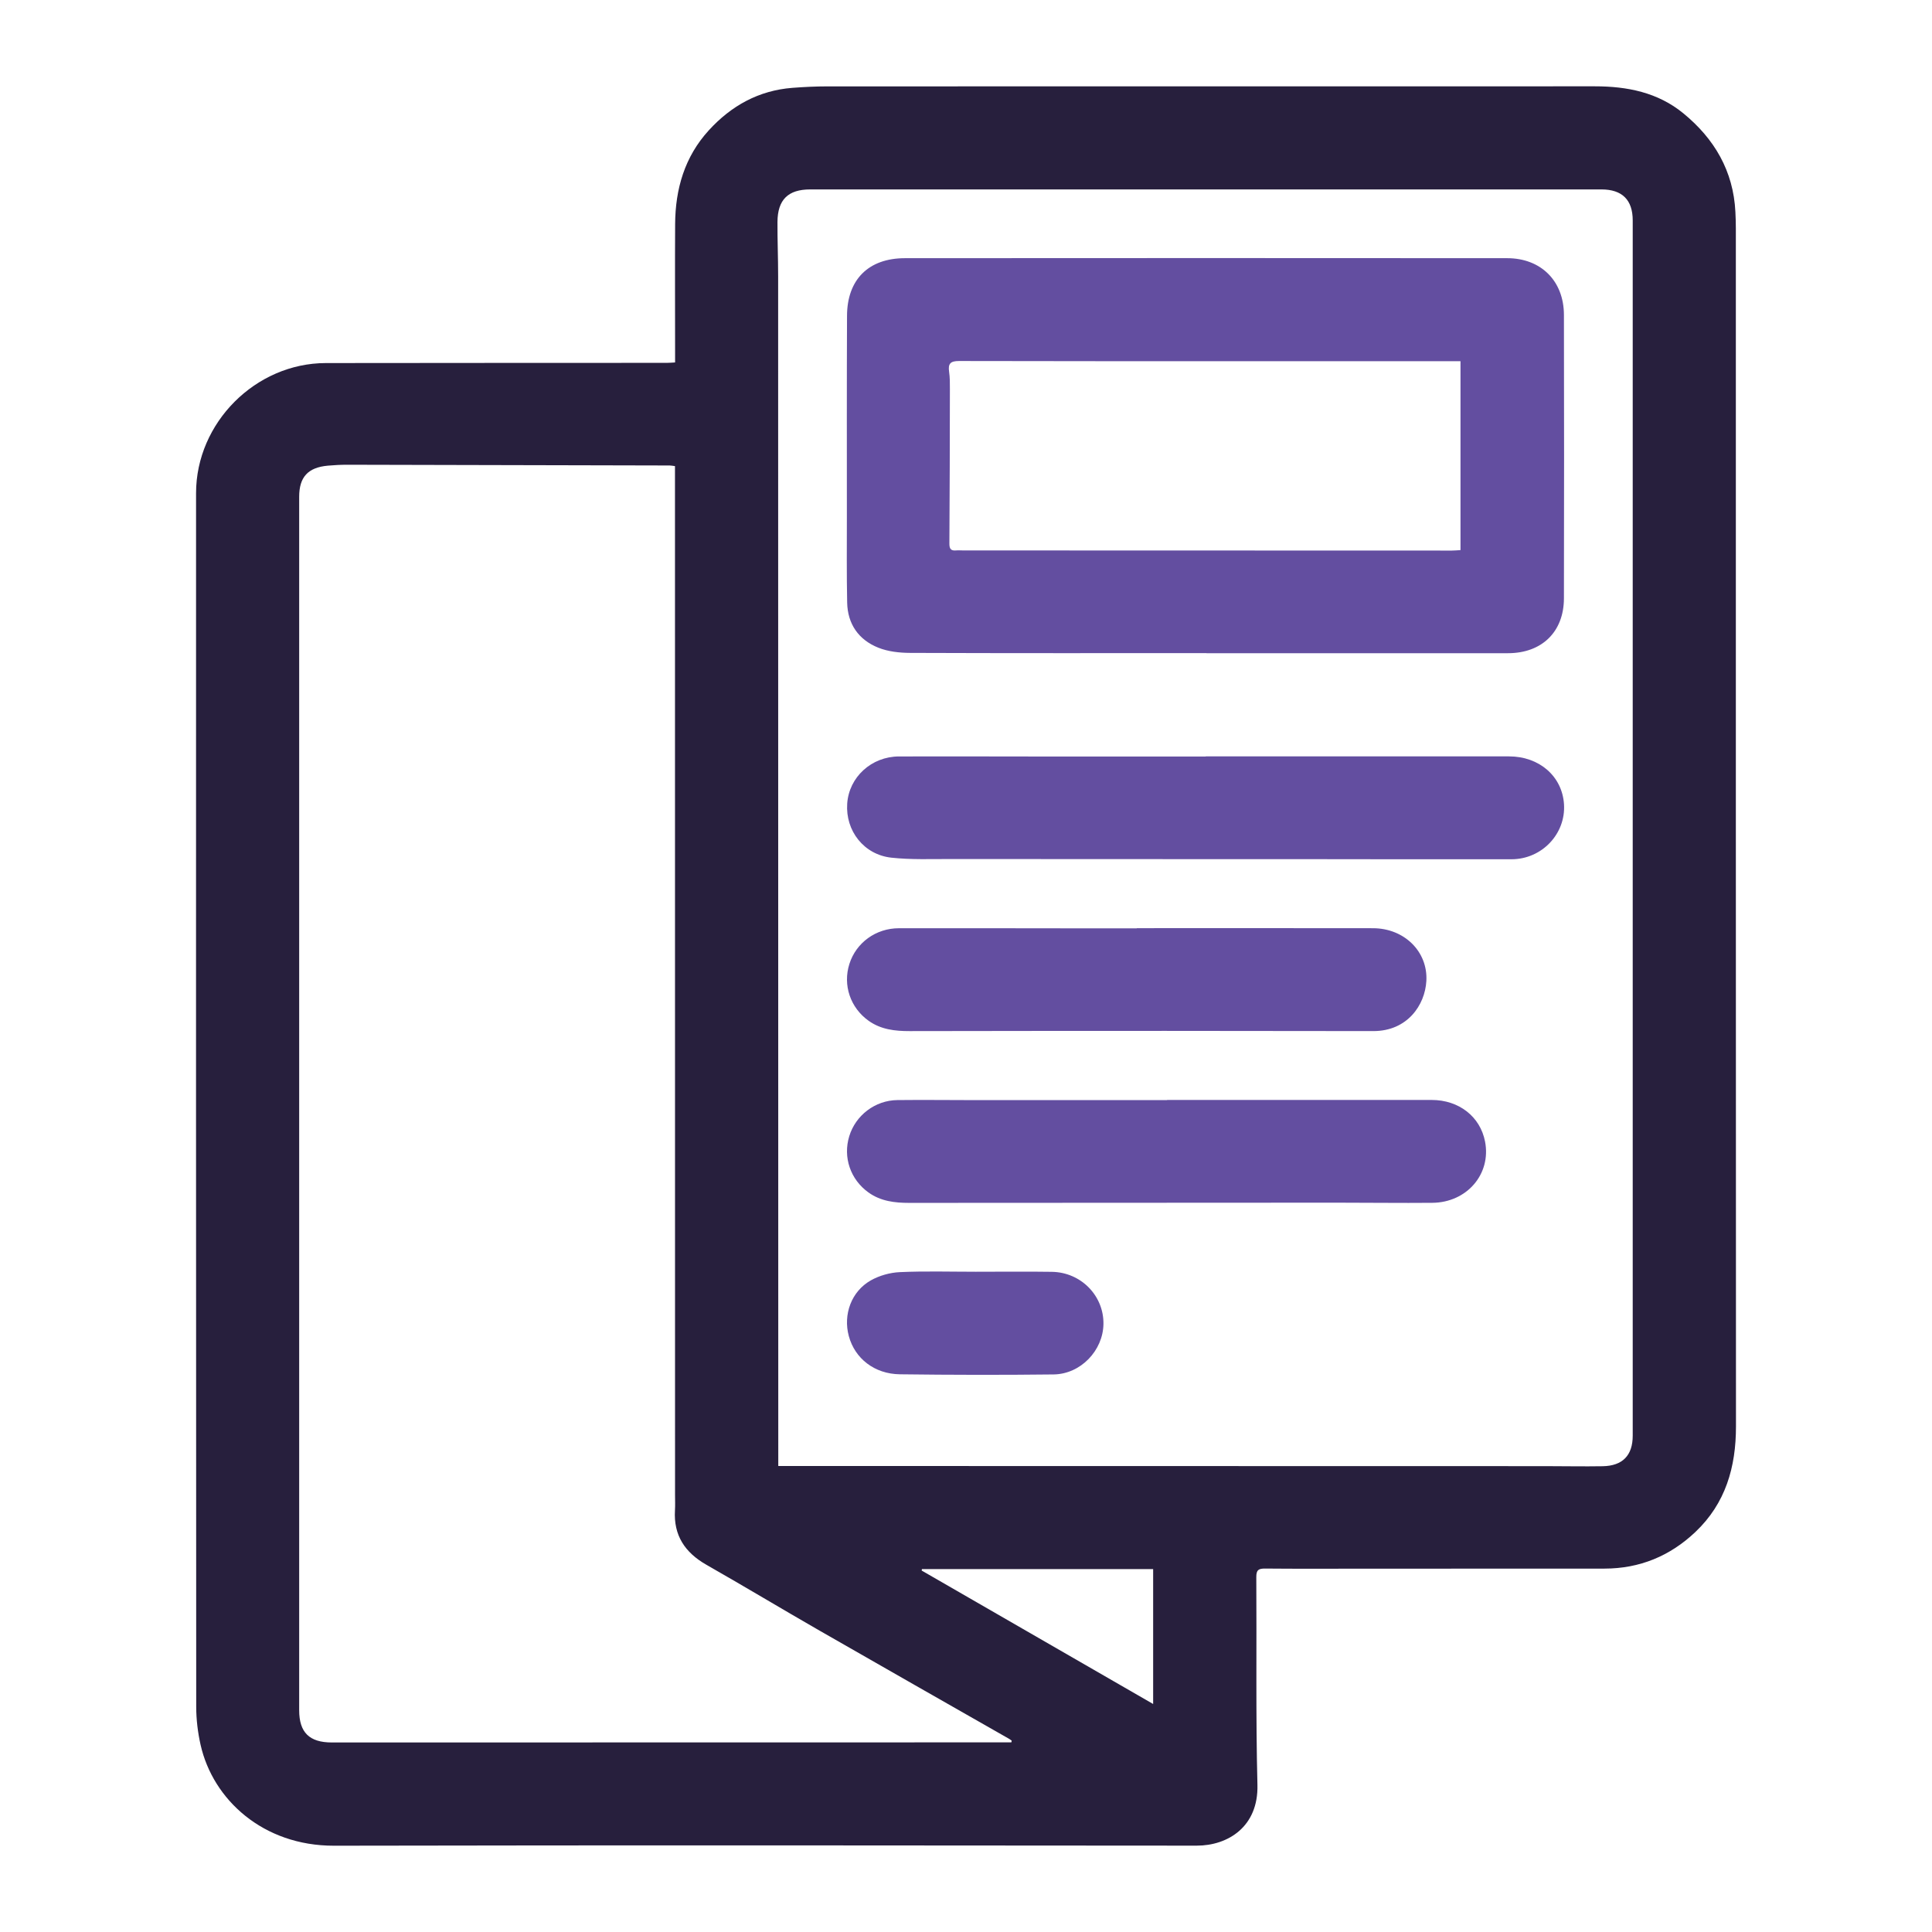
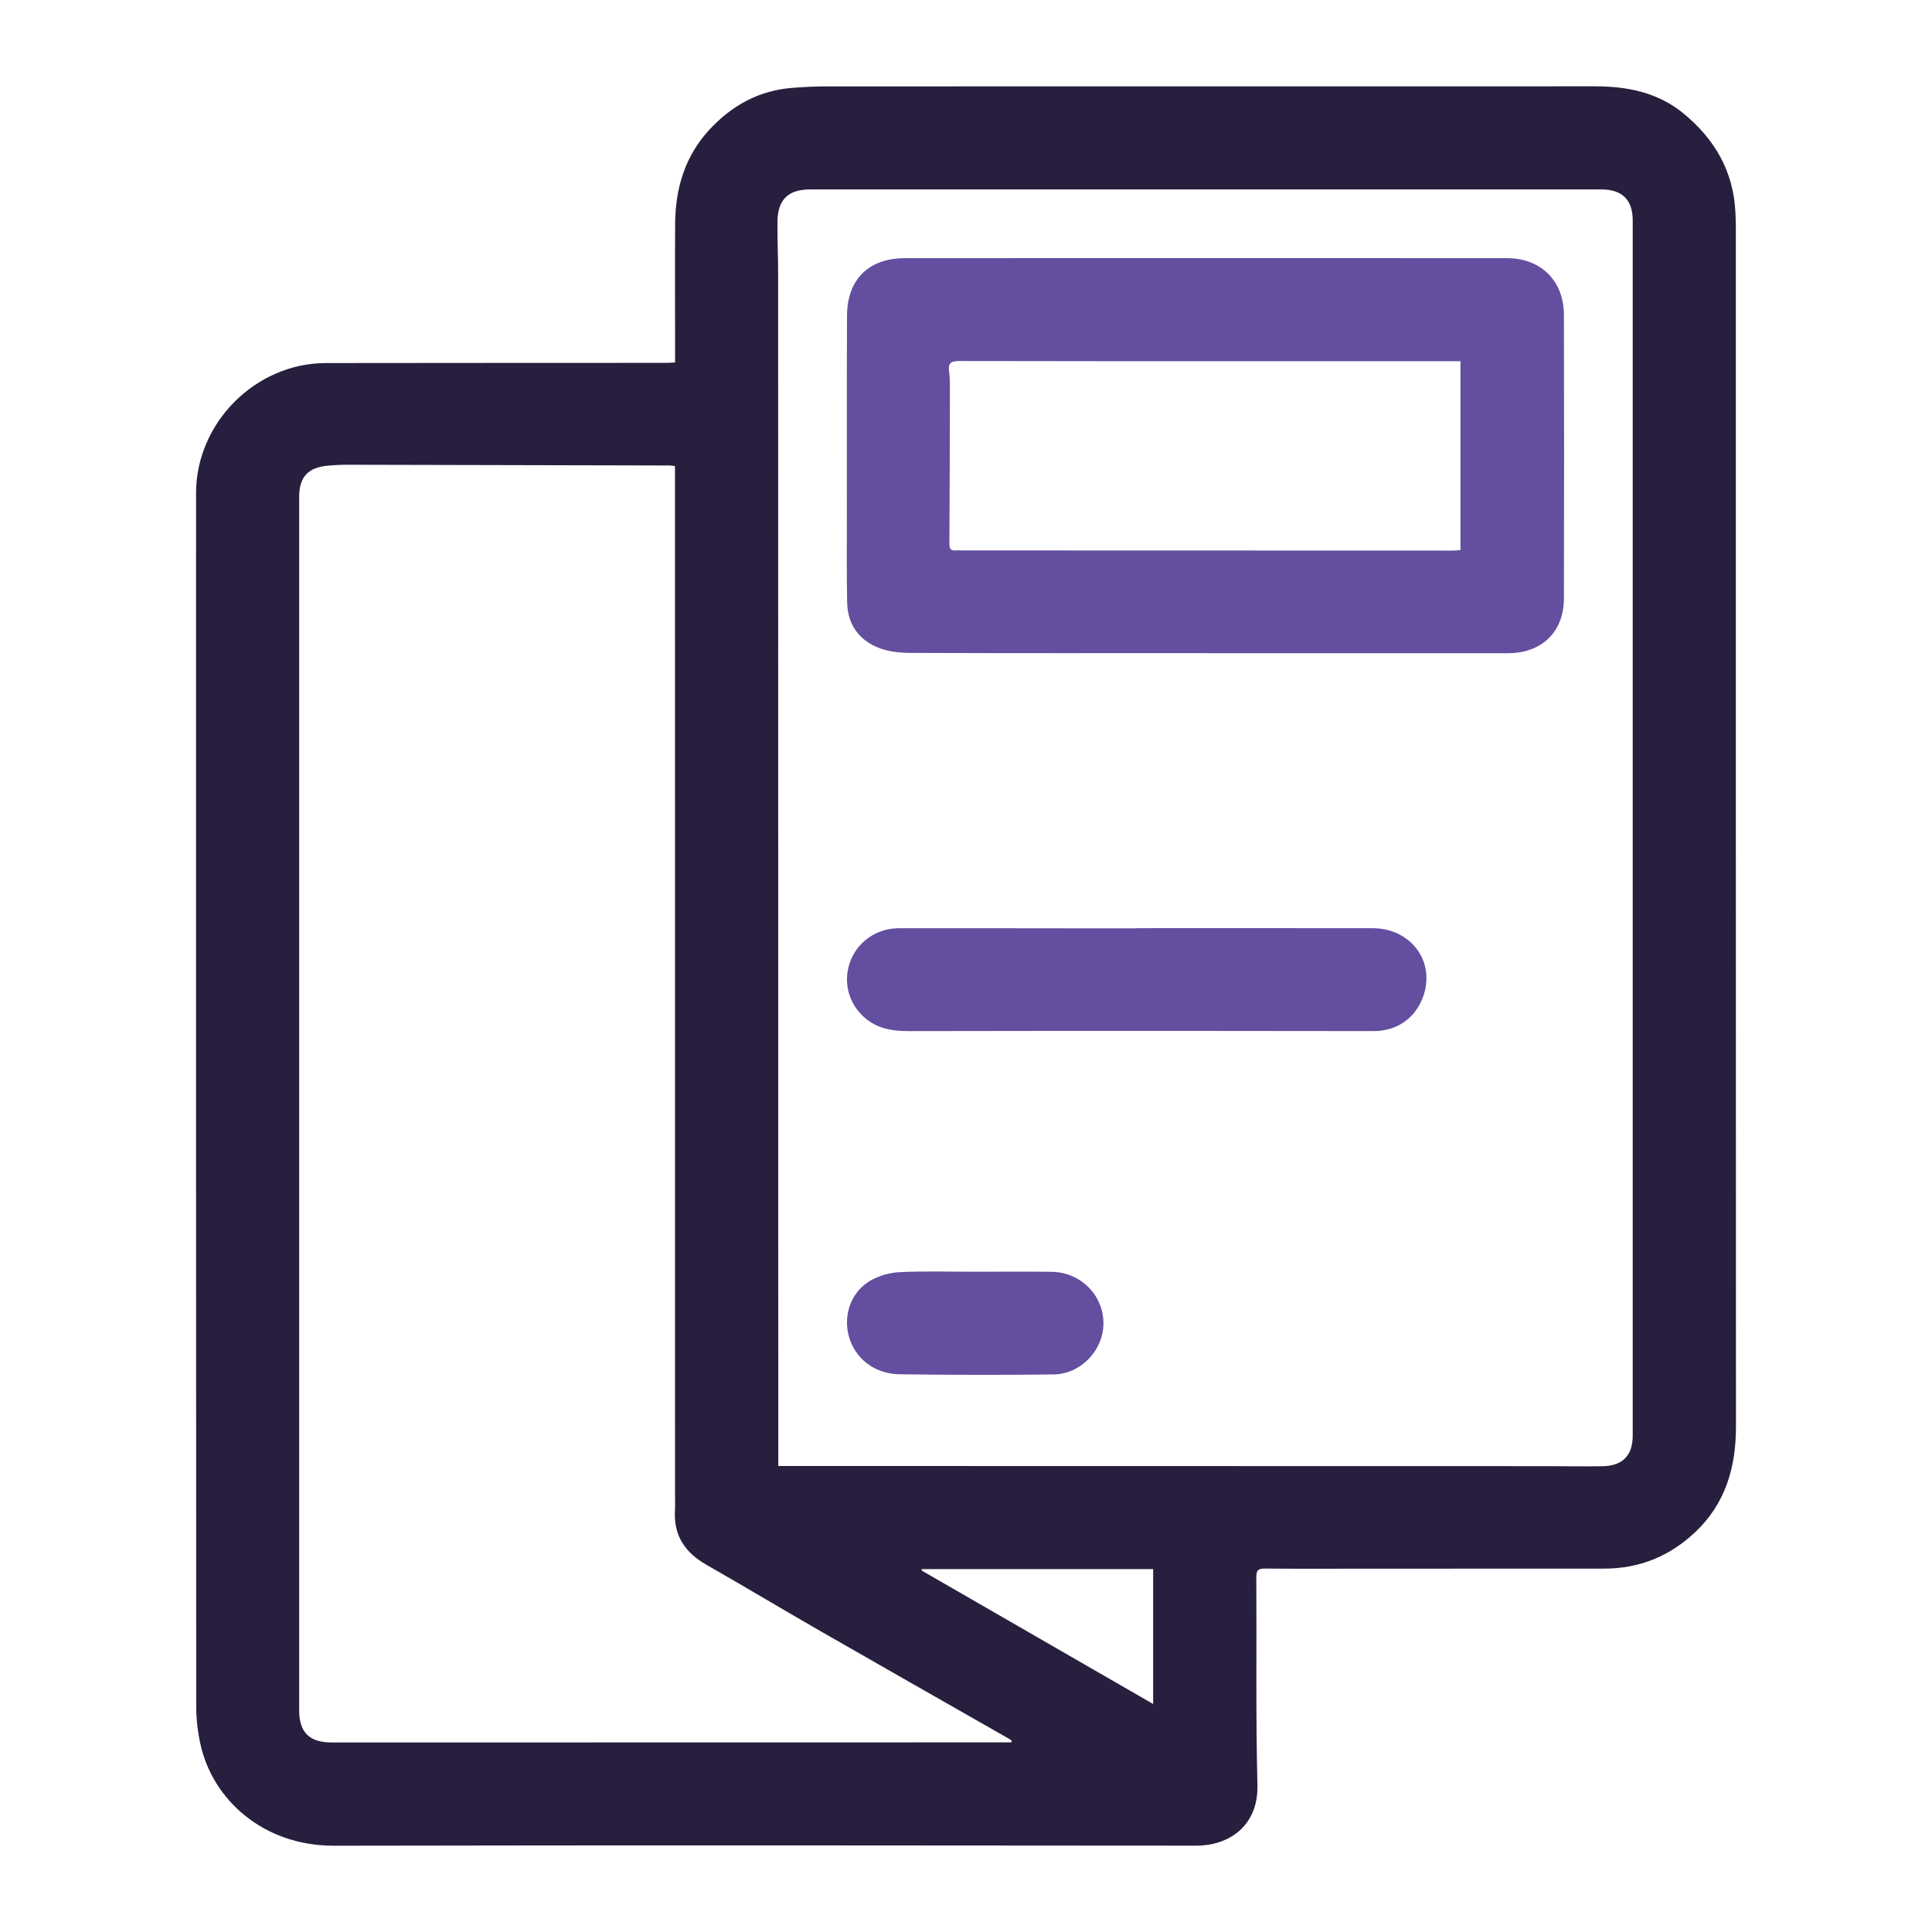
<svg xmlns="http://www.w3.org/2000/svg" id="Layer_1" data-name="Layer 1" viewBox="0 0 2000 2000">
  <defs>
    <style>      .cls-1 {        fill: #271f3d;      }      .cls-2 {        fill: #634ea0;      }    </style>
  </defs>
  <path class="cls-1" d="m698.85,375.18c0-4.97,0-9.59,0-14.22,0-42.97-.2-85.95.04-128.92.21-36.41,9.82-69.74,34.89-97.17,23.23-25.41,51.67-41.25,86.53-43.94,12.1-.93,24.27-1.51,36.4-1.51,264.77-.08,529.54-.06,794.31-.07,33.39,0,65.07,6.23,91.58,27.96,32.12,26.33,51.77,59.67,53.87,102.03.28,5.62.47,11.25.47,16.88.02,413.46-.05,826.91.13,1240.37.02,42.13-10.7,79.66-42.05,109.35-26.28,24.89-57.64,37.84-94.02,37.87-84.2.07-168.41.06-252.61.08-32.91,0-65.82.18-98.73-.13-6.78-.06-9.19,1.44-9.14,8.8.47,71.72-.63,143.48,1.17,215.16,1.09,43.28-30.53,62.91-62.86,62.88-297.68-.28-595.36-.5-893.04.07-73.55.14-125.3-47.77-138.11-104.25-2.92-12.9-4.55-26.39-4.56-39.6-.23-418.79-.22-837.58-.16-1256.37,0-72.8,61.58-134.51,134.31-134.62,117.71-.17,235.41-.13,353.12-.2,2.32,0,4.64-.23,8.46-.43Zm106.81,1142.41c3.33,0,5.92,0,8.51,0,261.77.05,523.54.09,785.32.15,19.86,0,39.72.43,59.58.09,20.67-.35,31.12-11.23,31.12-31.63.01-419.33.02-838.66,0-1257.99,0-21.34-10.96-32.12-32.38-32.12-273.04,0-546.08,0-819.11,0-22.83,0-33.73,10.61-33.86,33.74-.1,18.66.69,37.33.69,55.99.08,406.29.11,812.58.14,1218.87,0,4.04,0,8.08,0,12.9Zm241.28,286.1c.13-.58.27-1.16.4-1.74-.92-.65-1.78-1.38-2.75-1.93-65.3-37.27-130.69-74.39-195.89-111.83-39.28-22.56-78.09-45.91-117.44-68.34-22.17-12.64-34.12-30.39-32.53-56.41.32-5.31.07-10.67.07-16-.02-351.75-.04-703.51-.06-1055.26,0-3.16,0-6.33,0-9.66-2.63-.32-4.05-.65-5.48-.65-111.16-.29-222.33-.57-333.49-.77-6.8-.01-13.62.34-20.4.95-20.55,1.85-29.66,11.8-29.66,32.19,0,418.73,0,837.45,0,1256.18,0,23.02,10.57,33.38,33.84,33.38,227.97-.04,455.94-.07,683.91-.11,6.49,0,12.99,0,19.48,0Zm-92.55-179.34c-.1.49-.2.98-.3,1.47,79.53,45.85,159.06,91.69,239.64,138.15v-139.63h-239.34Z" />
  <g>
    <path class="cls-2" d="m1248.95,676.11c-102.27,0-204.53.16-306.8-.23-11.02-.04-22.79-1.34-32.88-5.37-20.4-8.15-31.83-24.45-32.29-46.76-.6-29.32-.3-58.67-.3-88,0-69.63-.14-139.27.16-208.9.16-37.49,22.27-59.56,60-59.58,207.8-.16,415.59-.15,623.39,0,35.07.02,58.68,23.65,58.75,58.74.21,97.78.22,195.57,0,293.35-.08,34.8-22.9,56.82-57.91,56.83-104.04.03-208.08.01-312.13.01v-.08Zm262.96-302.19h-10.28c-55.15,0-110.29,0-165.44,0-114.44,0-228.89.1-343.33-.2-8.91-.02-11.58,2.65-10.34,11.13.86,5.83.82,11.83.81,17.75-.08,53.34-.16,106.69-.52,160.03-.04,5.53,1.55,7.68,6.99,7.16,2.35-.22,4.74.02,7.11.02,168.7.05,337.4.11,506.1.14,2.85,0,5.71-.31,8.89-.49v-195.54Z" />
-     <path class="cls-2" d="m1248.18,782.99c104.64,0,209.29-.02,313.93.02,31.47.01,55.09,20.66,56.94,49.56,1.96,30.52-22.79,56.86-54.29,56.93-69.96.17-139.92-.08-209.88-.11-123.61-.05-247.22,0-370.83-.13-20.42-.02-41.01.79-61.23-1.39-28.51-3.06-47.69-27.81-45.8-55.91,1.84-27.41,25.04-48.83,53.68-48.89,56.92-.13,113.83.07,170.75.1,48.91.03,97.83,0,146.74,0v-.19Z" />
-     <path class="cls-2" d="m1208.18,1138.66c91.29,0,182.58-.02,273.87.01,28.28.01,50.28,17.25,55.28,43.12,6.47,33.49-18.68,63.02-54.57,63.37-32.9.31-65.8-.16-98.7-.15-147.6.03-295.2.08-442.8.22-15.09.01-29.59-1.72-42.24-10.8-18.7-13.43-26.52-36.4-19.89-58.19,6.6-21.67,26.75-37.18,49.84-37.44,26.97-.31,53.94.04,80.91.05,66.1.02,132.19,0,198.29,0v-.19Z" />
    <path class="cls-2" d="m1176.81,960.83c81.52,0,163.03-.09,244.55.05,32.24.05,56.91,24.11,55.2,54.63-1.4,24.97-19.68,51.86-54.8,51.87-71.73.01-143.46-.2-215.19-.21-88.33,0-176.67.06-265,.22-15.08.03-29.6-1.62-42.3-10.63-19.03-13.5-26.95-36.97-19.97-58.94,6.96-21.9,27.32-36.88,51.18-36.91,64.92-.1,129.83.06,194.75.11,17.19.01,34.39,0,51.58,0v-.18Z" />
    <path class="cls-2" d="m1009.73,1316.51c26.37,0,52.74-.31,79.1.08,30.17.44,53.87,24.68,53.46,53.98-.38,27.47-23.56,51.92-51.63,52.24-53.02.62-106.07.52-159.09-.15-26.42-.33-46.64-16.4-52.89-39.59-5.99-22.23,2.55-46.13,22.75-57.6,8.87-5.03,19.9-8.1,30.1-8.57,26.02-1.18,52.13-.39,78.2-.4Z" />
  </g>
</svg>